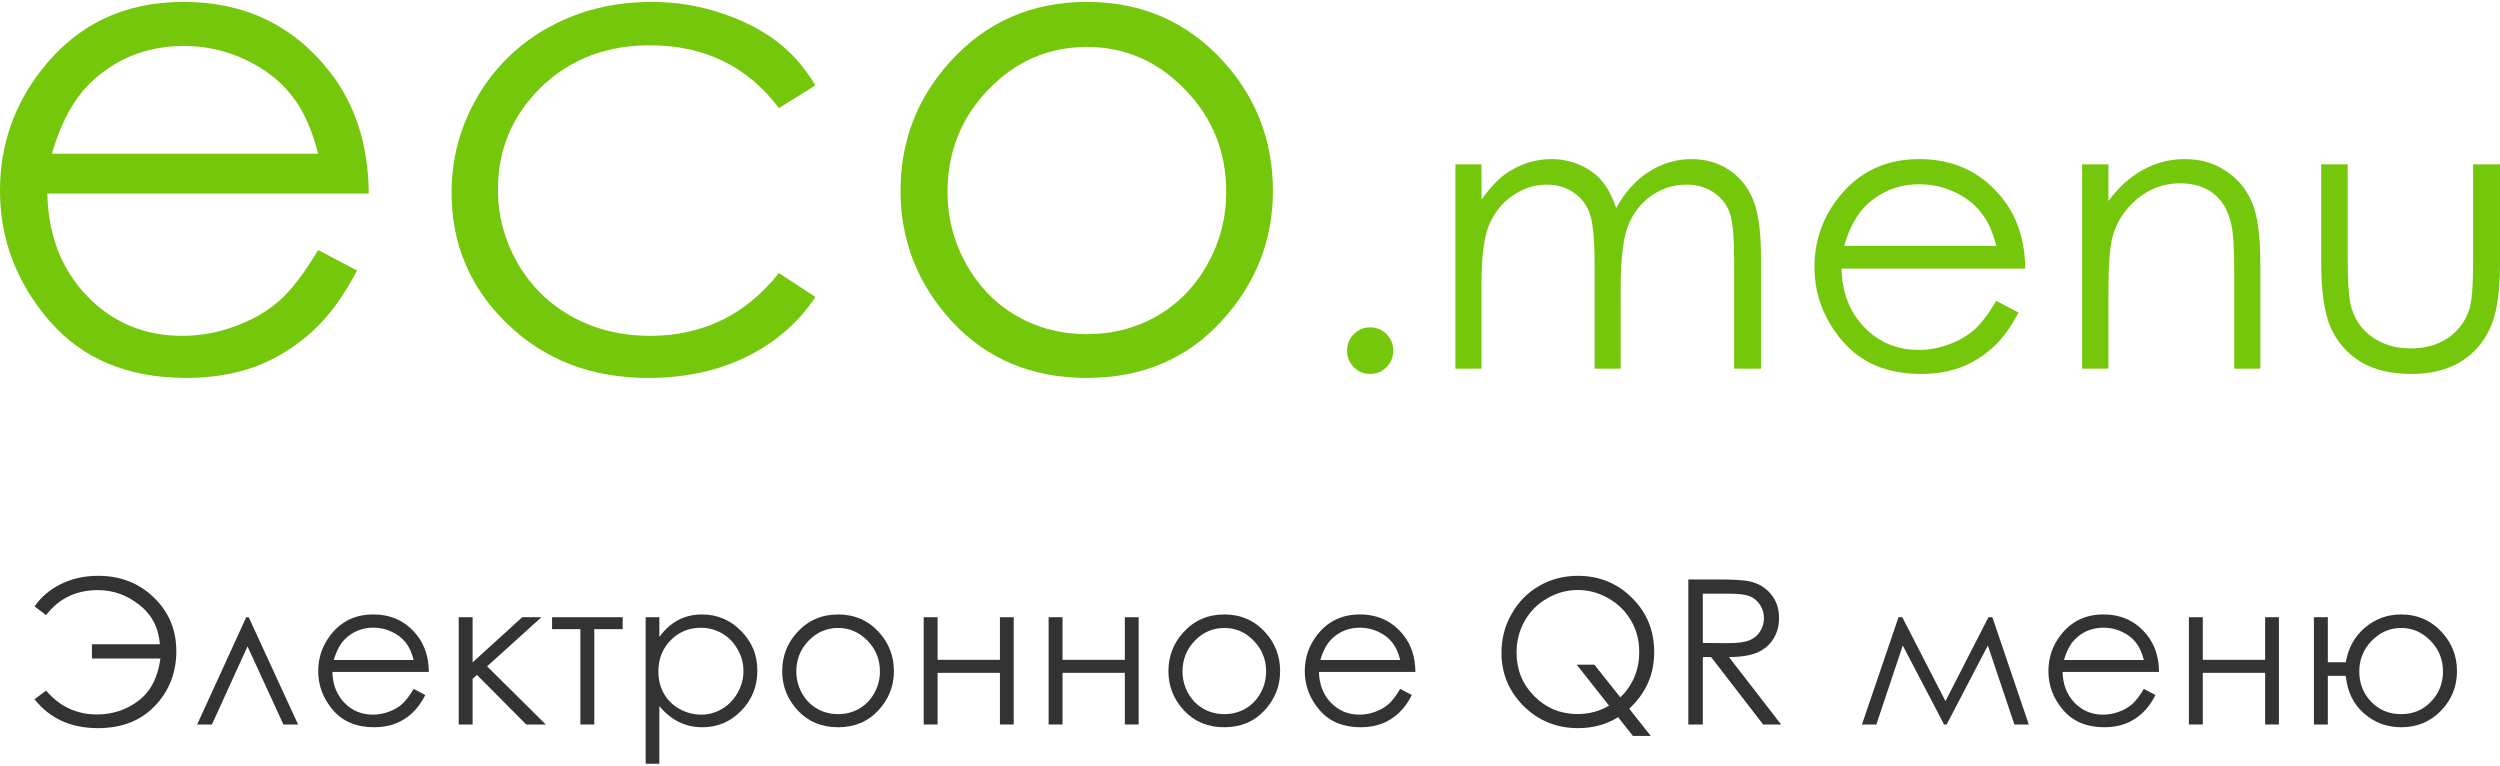
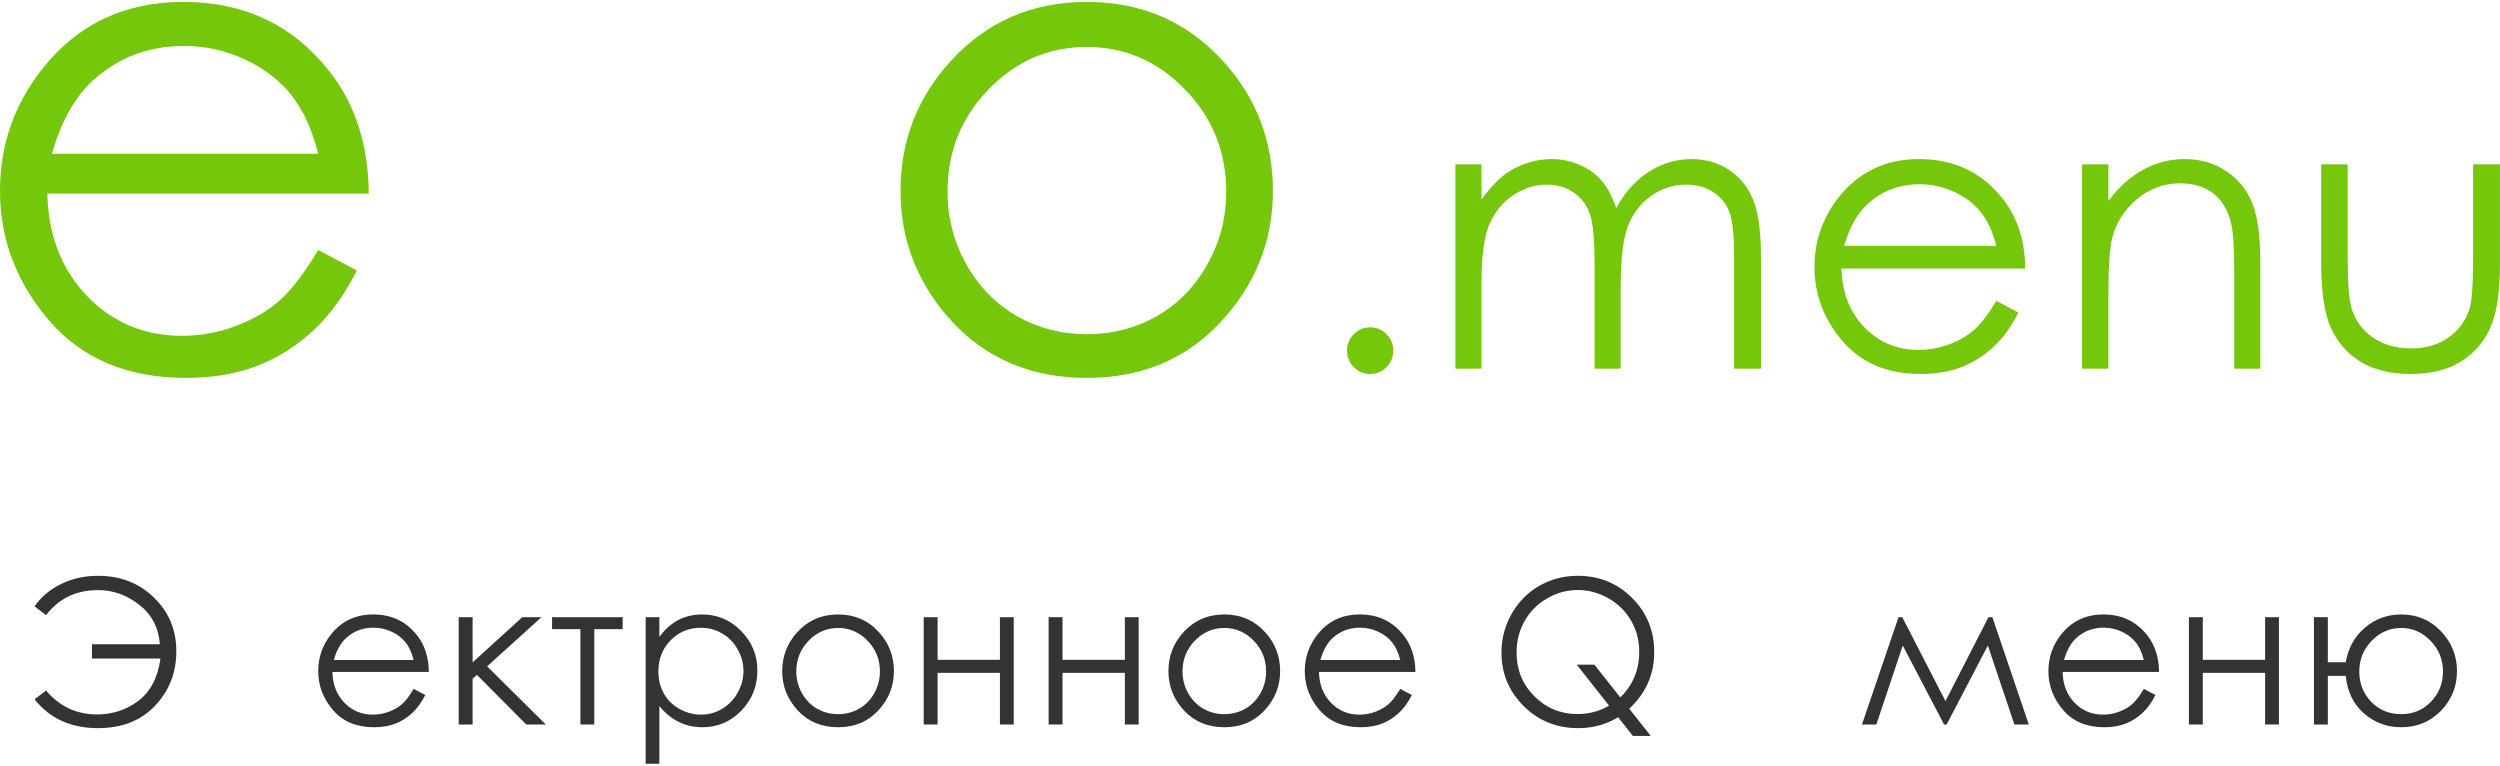
<svg xmlns="http://www.w3.org/2000/svg" width="160" height="49" viewBox="0 0 160 49" fill="none">
  <path d="M10.269 42.146H5.884V41.231H10.232C10.152 40.171 9.712 39.33 8.913 38.707C8.117 38.08 7.236 37.767 6.269 37.767C4.872 37.767 3.765 38.301 2.949 39.369L2.211 38.808C2.632 38.202 3.197 37.724 3.908 37.375C4.624 37.026 5.415 36.852 6.281 36.852C7.703 36.852 8.892 37.314 9.847 38.24C10.806 39.165 11.285 40.31 11.285 41.673C11.285 43.048 10.831 44.214 9.922 45.169C9.018 46.124 7.8 46.601 6.269 46.601C4.535 46.601 3.183 45.985 2.211 44.752L2.949 44.197C3.816 45.215 4.901 45.724 6.205 45.724C7.202 45.724 8.086 45.434 8.856 44.853C9.63 44.268 10.101 43.366 10.269 42.146Z" fill="#333333" />
-   <path d="M19.078 46.368H18.138L15.841 41.37L13.563 46.368H12.617L15.759 39.502H15.917L19.078 46.368Z" fill="#333333" />
  <path d="M26.474 44.09L27.219 44.481C26.975 44.961 26.693 45.347 26.373 45.642C26.053 45.937 25.694 46.162 25.294 46.317C24.894 46.469 24.442 46.544 23.937 46.544C22.818 46.544 21.943 46.178 21.312 45.446C20.681 44.71 20.366 43.879 20.366 42.954C20.366 42.083 20.633 41.307 21.167 40.625C21.844 39.759 22.751 39.325 23.887 39.325C25.056 39.325 25.99 39.769 26.689 40.657C27.185 41.284 27.437 42.066 27.446 43.004H21.274C21.291 43.804 21.546 44.46 22.038 44.973C22.53 45.482 23.138 45.737 23.861 45.737C24.211 45.737 24.549 45.676 24.878 45.554C25.21 45.432 25.492 45.27 25.723 45.068C25.954 44.866 26.205 44.54 26.474 44.09ZM26.474 42.241C26.356 41.77 26.184 41.393 25.957 41.111C25.734 40.829 25.437 40.602 25.067 40.43C24.697 40.257 24.308 40.171 23.899 40.171C23.226 40.171 22.648 40.388 22.164 40.821C21.811 41.136 21.544 41.61 21.363 42.241H26.474Z" fill="#333333" />
  <path d="M29.358 39.502H30.247V42.392L33.422 39.502H34.652L31.175 42.645L34.93 46.368H33.68L30.525 43.194L30.247 43.44V46.368H29.358V39.502Z" fill="#333333" />
  <path d="M35.333 39.502H39.852V40.266H38.034V46.368H37.145V40.266H35.333V39.502Z" fill="#333333" />
  <path d="M41.322 39.502H42.199V40.764C42.548 40.284 42.95 39.925 43.404 39.685C43.858 39.445 44.365 39.325 44.925 39.325C45.901 39.325 46.736 39.676 47.43 40.379C48.124 41.082 48.471 41.927 48.471 42.916C48.471 43.926 48.127 44.784 47.437 45.49C46.751 46.193 45.922 46.544 44.95 46.544C44.403 46.544 43.901 46.431 43.442 46.204C42.983 45.976 42.569 45.638 42.199 45.188V48.879H41.322V39.502ZM44.856 40.177C44.09 40.177 43.444 40.444 42.918 40.979C42.397 41.513 42.136 42.178 42.136 42.973C42.136 43.494 42.252 43.963 42.483 44.38C42.718 44.796 43.053 45.127 43.486 45.371C43.924 45.615 44.384 45.737 44.868 45.737C45.344 45.737 45.789 45.615 46.206 45.371C46.627 45.122 46.961 44.778 47.209 44.336C47.458 43.894 47.582 43.431 47.582 42.947C47.582 42.459 47.458 41.997 47.209 41.559C46.965 41.122 46.635 40.783 46.219 40.543C45.802 40.299 45.348 40.177 44.856 40.177Z" fill="#333333" />
  <path d="M53.639 39.325C54.695 39.325 55.57 39.708 56.265 40.474C56.896 41.172 57.211 41.999 57.211 42.954C57.211 43.913 56.877 44.752 56.208 45.472C55.543 46.187 54.687 46.544 53.639 46.544C52.588 46.544 51.727 46.187 51.059 45.472C50.394 44.752 50.061 43.913 50.061 42.954C50.061 42.003 50.377 41.178 51.008 40.48C51.702 39.71 52.579 39.325 53.639 39.325ZM53.639 40.19C52.907 40.19 52.279 40.461 51.753 41.004C51.227 41.547 50.964 42.203 50.964 42.973C50.964 43.469 51.084 43.932 51.324 44.361C51.563 44.79 51.887 45.122 52.295 45.358C52.703 45.589 53.151 45.705 53.639 45.705C54.127 45.705 54.575 45.589 54.984 45.358C55.392 45.122 55.716 44.79 55.955 44.361C56.195 43.932 56.315 43.469 56.315 42.973C56.315 42.203 56.05 41.547 55.52 41.004C54.994 40.461 54.367 40.19 53.639 40.19Z" fill="#333333" />
  <path d="M63.995 43.061H60.006V46.368H59.117V39.502H60.006V42.228H63.995V39.502H64.878V46.368H63.995V43.061Z" fill="#333333" />
  <path d="M71.99 43.061H68.001V46.368H67.112V39.502H68.001V42.228H71.99V39.502H72.873V46.368H71.99V43.061Z" fill="#333333" />
  <path d="M78.357 39.325C79.413 39.325 80.288 39.708 80.982 40.474C81.613 41.172 81.928 41.999 81.928 42.954C81.928 43.913 81.594 44.752 80.925 45.472C80.26 46.187 79.404 46.544 78.357 46.544C77.305 46.544 76.445 46.187 75.776 45.472C75.111 44.752 74.779 43.913 74.779 42.954C74.779 42.003 75.094 41.178 75.725 40.48C76.419 39.71 77.296 39.325 78.357 39.325ZM78.357 40.19C77.625 40.19 76.996 40.461 76.47 41.004C75.944 41.547 75.681 42.203 75.681 42.973C75.681 43.469 75.801 43.932 76.041 44.361C76.281 44.79 76.605 45.122 77.013 45.358C77.421 45.589 77.869 45.705 78.357 45.705C78.845 45.705 79.293 45.589 79.701 45.358C80.109 45.122 80.433 44.79 80.673 44.361C80.912 43.932 81.032 43.469 81.032 42.973C81.032 42.203 80.767 41.547 80.237 41.004C79.711 40.461 79.085 40.19 78.357 40.19Z" fill="#333333" />
  <path d="M89.614 44.09L90.359 44.481C90.115 44.961 89.833 45.347 89.513 45.642C89.194 45.937 88.834 46.162 88.434 46.317C88.034 46.469 87.582 46.544 87.077 46.544C85.958 46.544 85.083 46.178 84.452 45.446C83.821 44.71 83.506 43.879 83.506 42.954C83.506 42.083 83.773 41.307 84.307 40.625C84.984 39.759 85.891 39.325 87.027 39.325C88.197 39.325 89.13 39.769 89.829 40.657C90.325 41.284 90.578 42.066 90.586 43.004H84.414C84.431 43.804 84.686 44.46 85.178 44.973C85.67 45.482 86.278 45.737 87.002 45.737C87.351 45.737 87.689 45.676 88.018 45.554C88.35 45.432 88.632 45.27 88.863 45.068C89.095 44.866 89.345 44.54 89.614 44.09ZM89.614 42.241C89.496 41.77 89.324 41.393 89.097 41.111C88.874 40.829 88.577 40.602 88.207 40.43C87.837 40.257 87.448 40.171 87.04 40.171C86.367 40.171 85.788 40.388 85.304 40.821C84.951 41.136 84.684 41.61 84.503 42.241H89.614Z" fill="#333333" />
  <path d="M104.273 45.358L105.649 47.1H104.506L103.56 45.901C102.803 46.368 101.949 46.601 100.998 46.601C99.622 46.601 98.461 46.13 97.514 45.188C96.568 44.245 96.094 43.105 96.094 41.767C96.094 40.876 96.311 40.049 96.745 39.287C97.178 38.522 97.767 37.924 98.511 37.495C99.26 37.066 100.081 36.852 100.973 36.852C102.348 36.852 103.507 37.323 104.45 38.265C105.396 39.203 105.869 40.358 105.869 41.73C105.869 42.445 105.739 43.099 105.478 43.692C105.222 44.285 104.82 44.841 104.273 45.358ZM103.699 44.632C104.506 43.846 104.91 42.876 104.91 41.723C104.91 40.987 104.738 40.322 104.393 39.729C104.052 39.132 103.57 38.654 102.948 38.297C102.325 37.939 101.669 37.76 100.979 37.76C100.285 37.76 99.63 37.939 99.016 38.297C98.402 38.65 97.922 39.132 97.578 39.742C97.233 40.347 97.06 41.023 97.06 41.767C97.06 42.87 97.441 43.801 98.202 44.563C98.964 45.32 99.883 45.699 100.96 45.699C101.696 45.699 102.369 45.52 102.979 45.162L100.909 42.537H102.039L103.699 44.632Z" fill="#333333" />
-   <path d="M108.053 37.085H109.902C110.932 37.085 111.631 37.127 111.997 37.211C112.548 37.337 112.996 37.609 113.341 38.025C113.686 38.438 113.858 38.947 113.858 39.552C113.858 40.057 113.738 40.501 113.498 40.884C113.263 41.267 112.924 41.557 112.482 41.755C112.041 41.948 111.431 42.047 110.652 42.051L113.991 46.368H112.842L109.51 42.051H108.98V46.368H108.053V37.085ZM108.98 37.994V41.149L110.577 41.162C111.195 41.162 111.652 41.103 111.946 40.985C112.245 40.867 112.476 40.68 112.64 40.423C112.809 40.162 112.893 39.872 112.893 39.552C112.893 39.241 112.809 38.959 112.64 38.707C112.472 38.45 112.251 38.267 111.978 38.158C111.704 38.048 111.25 37.994 110.615 37.994H108.98Z" fill="#333333" />
  <path d="M127.261 39.502H127.513L129.842 46.368H128.921L127.223 41.313L124.585 46.368H124.421L121.777 41.313L120.086 46.368H119.165L121.506 39.502H121.746L124.51 44.872L127.261 39.502Z" fill="#333333" />
  <path d="M137.206 44.09L137.951 44.481C137.707 44.961 137.425 45.347 137.105 45.642C136.785 45.937 136.426 46.162 136.026 46.317C135.626 46.469 135.174 46.544 134.669 46.544C133.55 46.544 132.675 46.178 132.044 45.446C131.413 44.71 131.098 43.879 131.098 42.954C131.098 42.083 131.365 41.307 131.899 40.625C132.576 39.759 133.483 39.325 134.619 39.325C135.788 39.325 136.722 39.769 137.421 40.657C137.917 41.284 138.169 42.066 138.178 43.004H132.006C132.023 43.804 132.278 44.46 132.77 44.973C133.262 45.482 133.87 45.737 134.593 45.737C134.943 45.737 135.281 45.676 135.609 45.554C135.942 45.432 136.224 45.27 136.455 45.068C136.686 44.866 136.937 44.54 137.206 44.09ZM137.206 42.241C137.088 41.77 136.916 41.393 136.689 41.111C136.466 40.829 136.169 40.602 135.799 40.43C135.429 40.257 135.039 40.171 134.631 40.171C133.958 40.171 133.38 40.388 132.896 40.821C132.543 41.136 132.275 41.61 132.095 42.241H137.206Z" fill="#333333" />
  <path d="M144.968 43.061H140.979V46.368H140.09V39.502H140.979V42.228H144.968V39.502H145.851V46.368H144.968V43.061Z" fill="#333333" />
  <path d="M148.981 46.368H148.091V39.502H148.981V42.386H150.129C150.285 41.469 150.693 40.73 151.354 40.171C152.018 39.607 152.79 39.325 153.669 39.325C154.688 39.325 155.537 39.683 156.219 40.398C156.905 41.113 157.247 41.965 157.247 42.954C157.247 43.934 156.907 44.778 156.225 45.484C155.544 46.191 154.694 46.544 153.676 46.544C152.767 46.544 151.972 46.248 151.29 45.655C150.613 45.057 150.226 44.258 150.129 43.257H148.981V46.368ZM156.351 42.973C156.351 42.211 156.086 41.557 155.556 41.01C155.026 40.463 154.399 40.19 153.676 40.19C152.948 40.19 152.319 40.463 151.789 41.01C151.259 41.557 150.994 42.211 150.994 42.973C150.994 43.73 151.246 44.376 151.751 44.91C152.26 45.44 152.902 45.705 153.676 45.705C154.437 45.705 155.072 45.44 155.581 44.91C156.095 44.376 156.351 43.73 156.351 42.973Z" fill="#333333" />
  <path d="M87.689 20.951C88.098 20.951 88.447 21.096 88.735 21.384C89.024 21.673 89.168 22.025 89.168 22.442C89.168 22.851 89.024 23.203 88.735 23.5C88.447 23.788 88.098 23.932 87.689 23.932C87.281 23.932 86.932 23.788 86.644 23.5C86.355 23.203 86.211 22.851 86.211 22.442C86.211 22.025 86.355 21.673 86.644 21.384C86.932 21.096 87.281 20.951 87.689 20.951Z" fill="#74C70A" />
  <path d="M93.146 10.518H94.817V12.778C95.402 11.945 96.003 11.335 96.62 10.951C97.469 10.438 98.363 10.182 99.3 10.182C99.933 10.182 100.534 10.306 101.103 10.554C101.672 10.803 102.137 11.135 102.497 11.552C102.858 11.961 103.171 12.55 103.435 13.319C103.996 12.293 104.697 11.516 105.538 10.987C106.38 10.45 107.285 10.182 108.255 10.182C109.16 10.182 109.958 10.41 110.647 10.867C111.344 11.323 111.861 11.961 112.197 12.778C112.534 13.595 112.702 14.821 112.702 16.456V23.596H110.983V16.456C110.983 15.054 110.883 14.092 110.683 13.571C110.483 13.042 110.138 12.618 109.649 12.297C109.168 11.977 108.591 11.816 107.918 11.816C107.101 11.816 106.352 12.057 105.671 12.537C104.998 13.018 104.505 13.659 104.192 14.461C103.88 15.262 103.723 16.6 103.723 18.475V23.596H102.053V16.901C102.053 15.322 101.952 14.252 101.752 13.691C101.56 13.123 101.219 12.67 100.73 12.333C100.242 11.989 99.661 11.816 98.988 11.816C98.21 11.816 97.481 12.053 96.8 12.525C96.127 12.99 95.626 13.619 95.297 14.413C94.977 15.206 94.817 16.42 94.817 18.055V23.596H93.146V10.518Z" fill="#74C70A" />
  <path d="M127.763 19.257L129.181 20.002C128.716 20.915 128.179 21.653 127.57 22.213C126.961 22.774 126.276 23.203 125.515 23.5C124.754 23.788 123.892 23.932 122.931 23.932C120.799 23.932 119.132 23.235 117.93 21.841C116.728 20.439 116.127 18.856 116.127 17.093C116.127 15.434 116.636 13.956 117.654 12.658C118.944 11.007 120.671 10.182 122.835 10.182C125.062 10.182 126.841 11.027 128.171 12.718C129.117 13.912 129.598 15.402 129.614 17.189H117.858C117.89 18.712 118.375 19.962 119.313 20.939C120.25 21.909 121.408 22.394 122.786 22.394C123.452 22.394 124.097 22.278 124.722 22.045C125.355 21.813 125.892 21.504 126.332 21.12C126.773 20.735 127.25 20.114 127.763 19.257ZM127.763 15.735C127.538 14.837 127.21 14.12 126.777 13.583C126.352 13.046 125.787 12.614 125.082 12.285C124.377 11.957 123.636 11.792 122.859 11.792C121.576 11.792 120.475 12.205 119.553 13.03C118.88 13.631 118.371 14.533 118.027 15.735H127.763Z" fill="#74C70A" />
  <path d="M133.255 10.518H134.938V12.862C135.611 11.965 136.356 11.296 137.174 10.855C137.991 10.406 138.881 10.182 139.842 10.182C140.82 10.182 141.685 10.43 142.438 10.927C143.2 11.424 143.761 12.093 144.121 12.934C144.482 13.776 144.662 15.086 144.662 16.865V23.596H142.991V17.358C142.991 15.851 142.927 14.845 142.799 14.341C142.599 13.475 142.222 12.826 141.669 12.393C141.116 11.953 140.395 11.732 139.506 11.732C138.488 11.732 137.574 12.069 136.765 12.742C135.964 13.415 135.435 14.248 135.178 15.242C135.018 15.891 134.938 17.077 134.938 18.8V23.596H133.255V10.518Z" fill="#74C70A" />
  <path d="M148.556 10.518H150.251V16.624C150.251 18.115 150.331 19.14 150.491 19.701C150.732 20.503 151.188 21.136 151.862 21.601C152.543 22.065 153.352 22.298 154.29 22.298C155.227 22.298 156.02 22.073 156.67 21.625C157.327 21.168 157.779 20.571 158.028 19.834C158.196 19.329 158.28 18.259 158.28 16.624V10.518H159.999V16.937C159.999 18.74 159.787 20.098 159.362 21.012C158.945 21.925 158.312 22.642 157.463 23.163C156.621 23.676 155.564 23.932 154.29 23.932C153.015 23.932 151.95 23.676 151.092 23.163C150.243 22.642 149.606 21.921 149.181 21C148.764 20.07 148.556 18.676 148.556 16.817V10.518Z" fill="#74C70A" />
  <path d="M20.362 16.003L22.844 17.308C22.03 18.906 21.091 20.196 20.025 21.178C18.959 22.16 17.76 22.91 16.428 23.429C15.096 23.933 13.588 24.186 11.906 24.186C8.176 24.186 5.259 22.966 3.155 20.526C1.052 18.072 0 15.302 0 12.217C0 9.314 0.89 6.727 2.671 4.455C4.929 1.566 7.951 0.122 11.737 0.122C15.636 0.122 18.749 1.602 21.077 4.56C22.732 6.65 23.573 9.258 23.601 12.385H3.029C3.085 15.05 3.934 17.237 5.574 18.948C7.215 20.645 9.241 21.493 11.653 21.493C12.817 21.493 13.946 21.29 15.04 20.883C16.148 20.477 17.087 19.937 17.858 19.264C18.63 18.591 19.464 17.504 20.362 16.003ZM20.362 9.84C19.969 8.27 19.394 7.014 18.637 6.075C17.894 5.135 16.905 4.378 15.671 3.803C14.437 3.228 13.14 2.941 11.78 2.941C9.536 2.941 7.608 3.663 5.995 5.107C4.817 6.159 3.926 7.737 3.324 9.84H20.362Z" fill="#74C70A" />
-   <path d="M52.187 5.465L49.852 6.916C47.832 4.238 45.077 2.899 41.585 2.899C38.794 2.899 36.474 3.796 34.622 5.591C32.785 7.386 31.867 9.567 31.867 12.133C31.867 13.802 32.288 15.372 33.129 16.845C33.984 18.317 35.148 19.46 36.621 20.273C38.107 21.087 39.769 21.493 41.606 21.493C44.971 21.493 47.72 20.154 49.852 17.476L52.187 19.011C51.093 20.652 49.62 21.928 47.769 22.84C45.932 23.737 43.836 24.186 41.48 24.186C37.862 24.186 34.861 23.036 32.477 20.736C30.093 18.436 28.901 15.639 28.901 12.343C28.901 10.128 29.455 8.073 30.563 6.18C31.685 4.273 33.22 2.786 35.169 1.721C37.118 0.655 39.299 0.122 41.711 0.122C43.226 0.122 44.684 0.353 46.086 0.816C47.503 1.279 48.702 1.882 49.683 2.625C50.665 3.368 51.499 4.315 52.187 5.465Z" fill="#74C70A" />
  <path d="M69.56 0.122C73.08 0.122 75.997 1.398 78.311 3.95C80.414 6.278 81.466 9.034 81.466 12.217C81.466 15.414 80.351 18.212 78.121 20.61C75.906 22.994 73.052 24.186 69.56 24.186C66.055 24.186 63.187 22.994 60.957 20.61C58.742 18.212 57.634 15.414 57.634 12.217C57.634 9.048 58.685 6.299 60.789 3.971C63.103 1.405 66.026 0.122 69.56 0.122ZM69.56 3.004C67.12 3.004 65.024 3.908 63.271 5.717C61.518 7.526 60.642 9.714 60.642 12.28C60.642 13.935 61.041 15.477 61.841 16.908C62.64 18.338 63.72 19.446 65.08 20.231C66.44 21.003 67.934 21.388 69.56 21.388C71.187 21.388 72.68 21.003 74.041 20.231C75.401 19.446 76.481 18.338 77.28 16.908C78.079 15.477 78.479 13.935 78.479 12.28C78.479 9.714 77.596 7.526 75.829 5.717C74.076 3.908 71.986 3.004 69.56 3.004Z" fill="#74C70A" />
</svg>